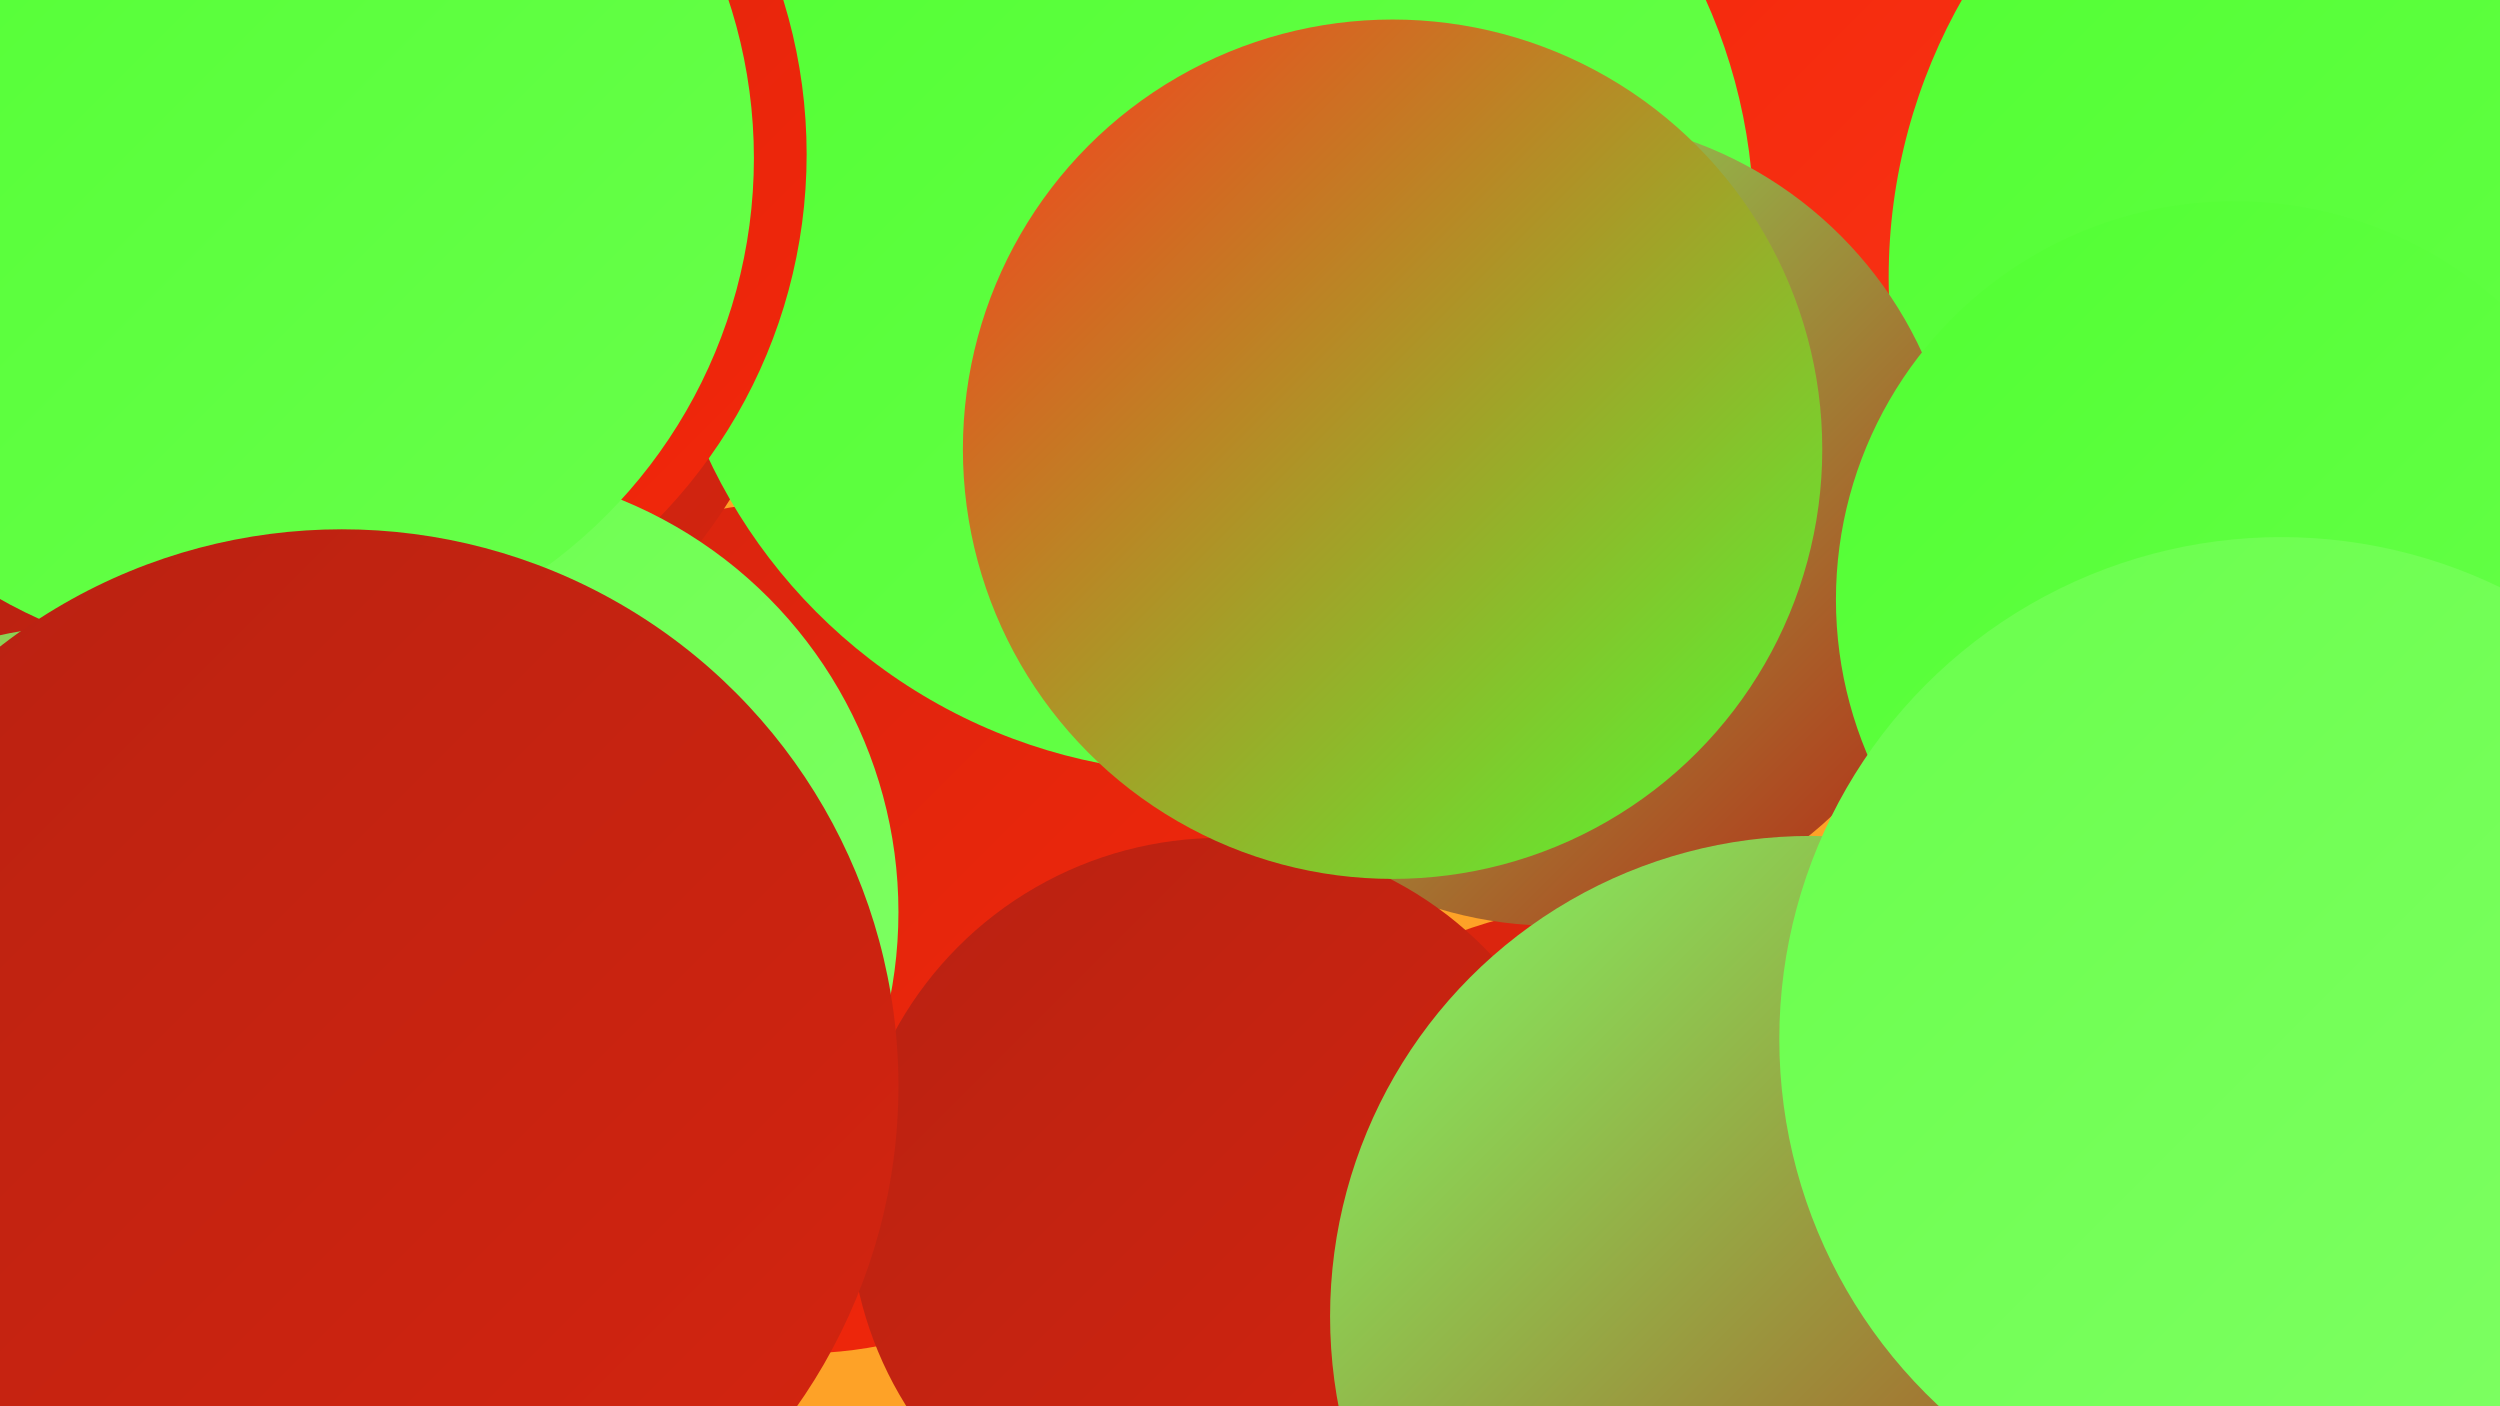
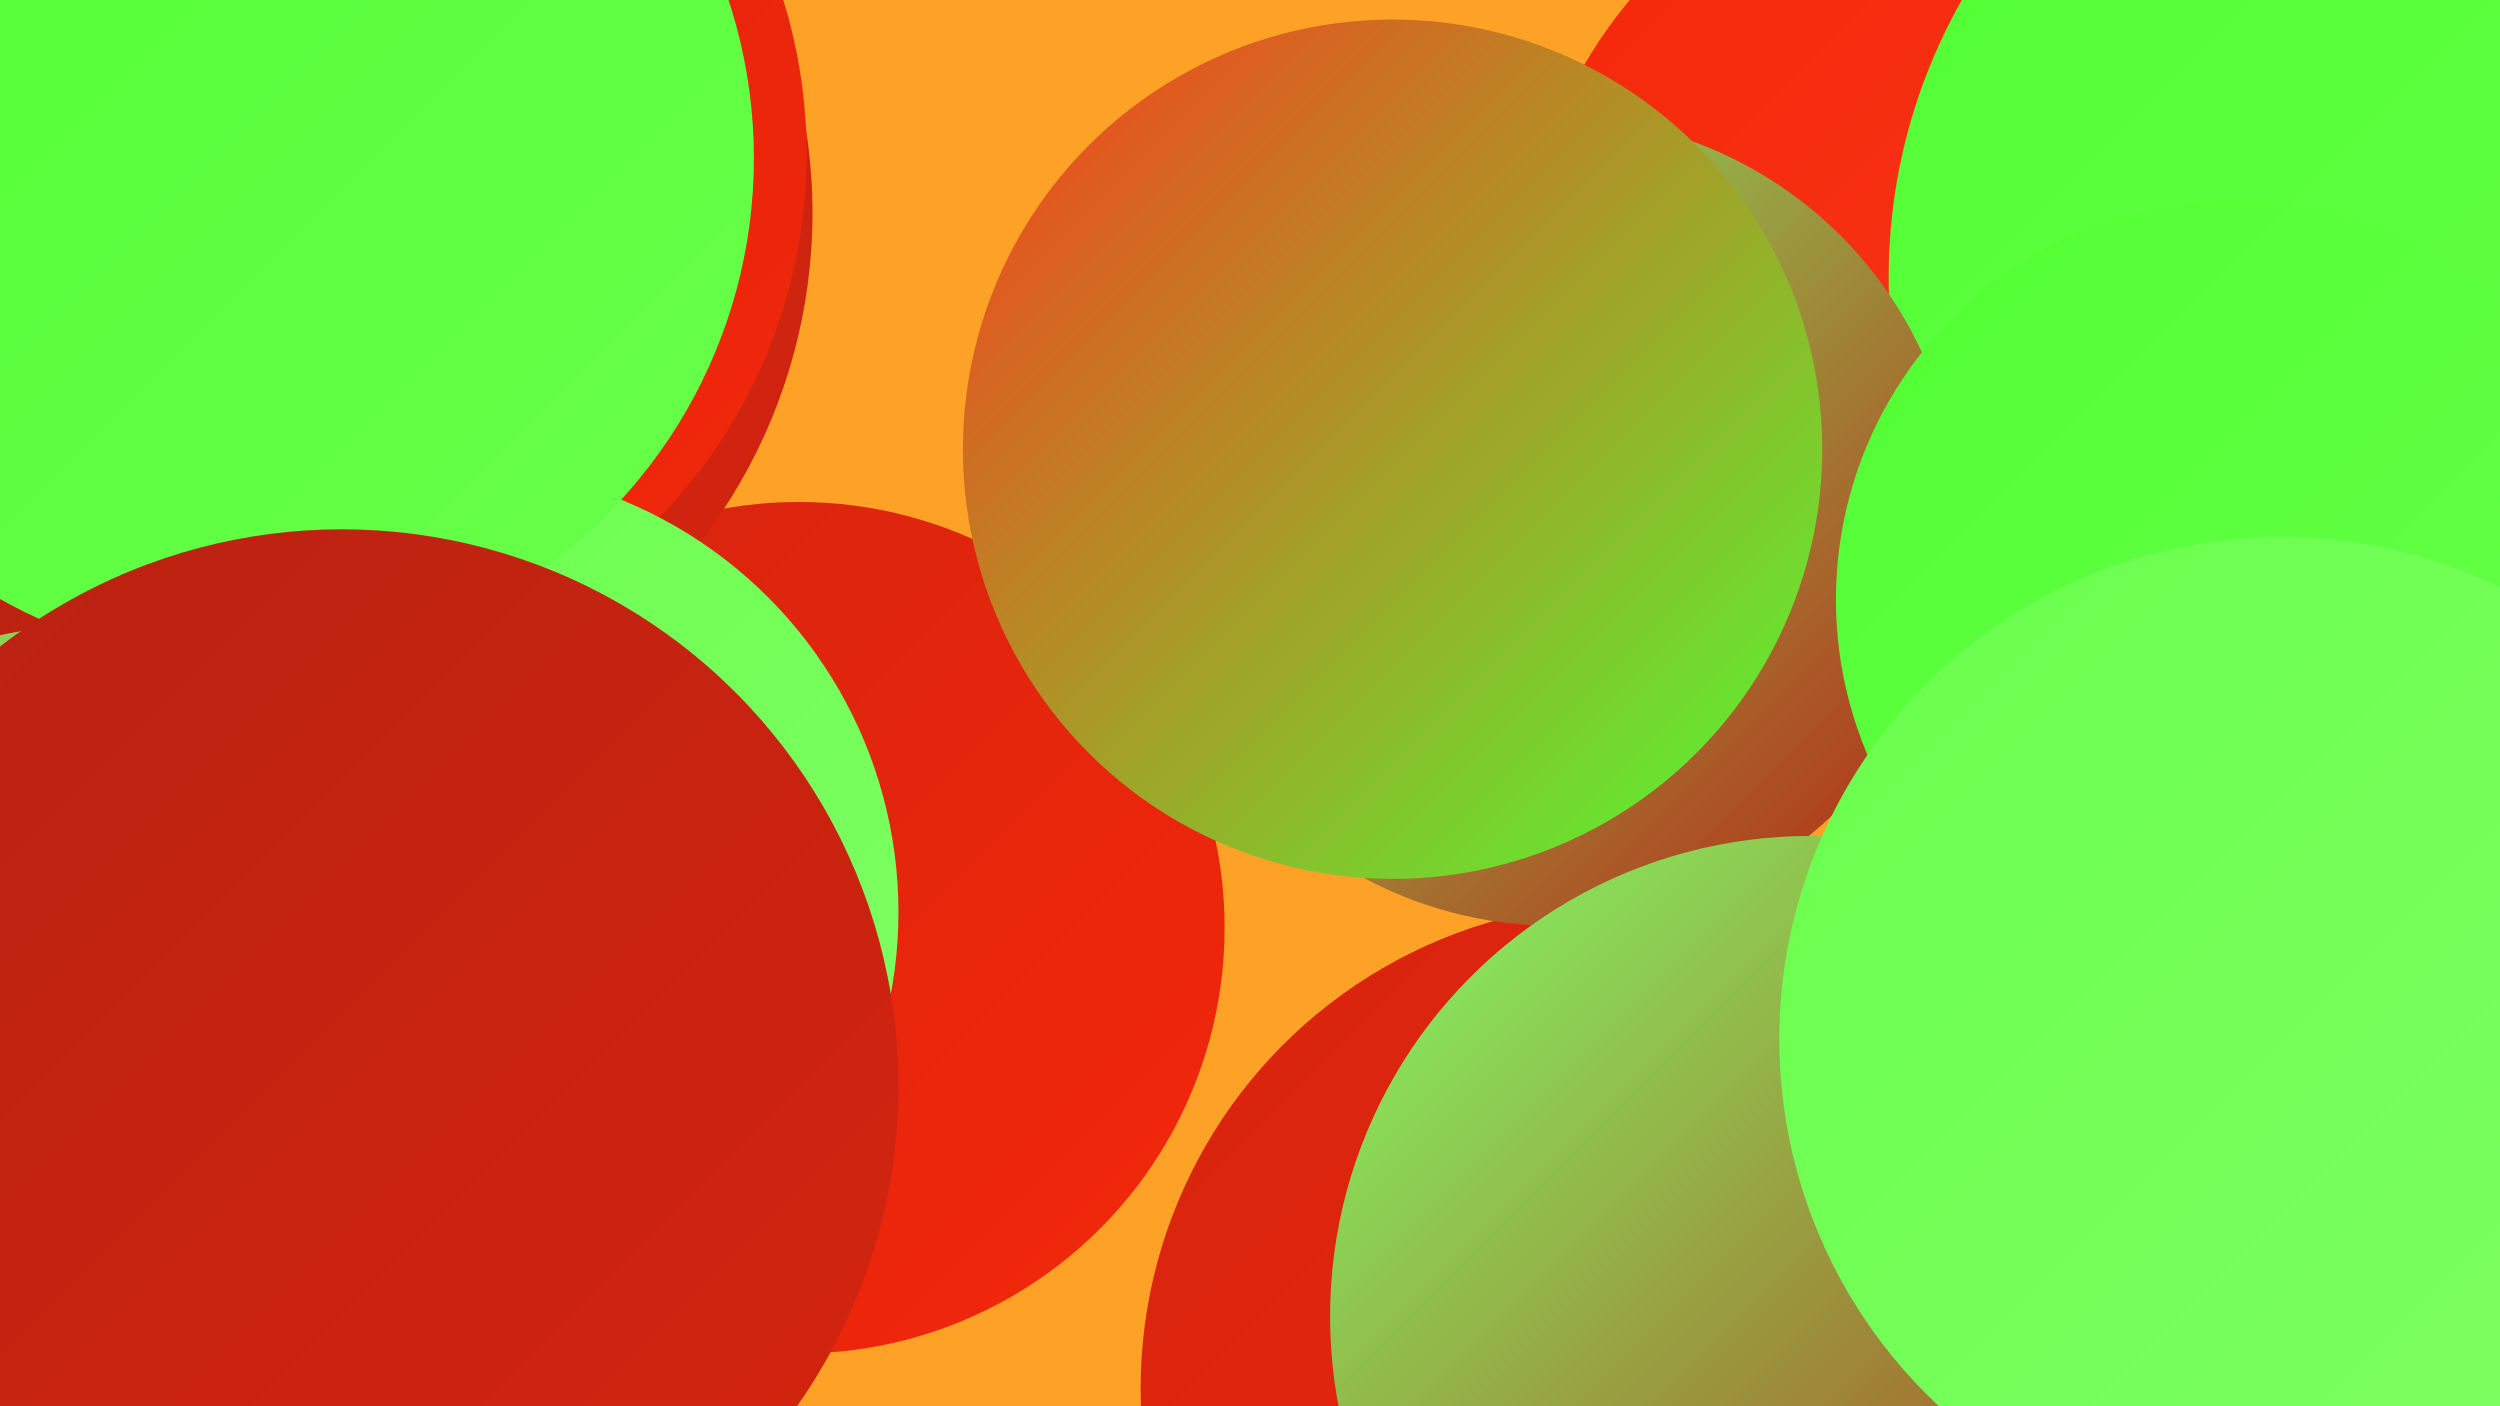
<svg xmlns="http://www.w3.org/2000/svg" width="1280" height="720">
  <defs>
    <linearGradient id="grad0" x1="0%" y1="0%" x2="100%" y2="100%">
      <stop offset="0%" style="stop-color:#b82212;stop-opacity:1" />
      <stop offset="100%" style="stop-color:#d5240f;stop-opacity:1" />
    </linearGradient>
    <linearGradient id="grad1" x1="0%" y1="0%" x2="100%" y2="100%">
      <stop offset="0%" style="stop-color:#d5240f;stop-opacity:1" />
      <stop offset="100%" style="stop-color:#f4270a;stop-opacity:1" />
    </linearGradient>
    <linearGradient id="grad2" x1="0%" y1="0%" x2="100%" y2="100%">
      <stop offset="0%" style="stop-color:#f4270a;stop-opacity:1" />
      <stop offset="100%" style="stop-color:#fb3b1d;stop-opacity:1" />
    </linearGradient>
    <linearGradient id="grad3" x1="0%" y1="0%" x2="100%" y2="100%">
      <stop offset="0%" style="stop-color:#fb3b1d;stop-opacity:1" />
      <stop offset="100%" style="stop-color:#51ff32;stop-opacity:1" />
    </linearGradient>
    <linearGradient id="grad4" x1="0%" y1="0%" x2="100%" y2="100%">
      <stop offset="0%" style="stop-color:#51ff32;stop-opacity:1" />
      <stop offset="100%" style="stop-color:#69ff4c;stop-opacity:1" />
    </linearGradient>
    <linearGradient id="grad5" x1="0%" y1="0%" x2="100%" y2="100%">
      <stop offset="0%" style="stop-color:#69ff4c;stop-opacity:1" />
      <stop offset="100%" style="stop-color:#80ff65;stop-opacity:1" />
    </linearGradient>
    <linearGradient id="grad6" x1="0%" y1="0%" x2="100%" y2="100%">
      <stop offset="0%" style="stop-color:#80ff65;stop-opacity:1" />
      <stop offset="100%" style="stop-color:#b82212;stop-opacity:1" />
    </linearGradient>
  </defs>
  <rect width="1280" height="720" fill="#fea227" />
  <circle cx="409" cy="475" r="218" fill="url(#grad1)" />
  <circle cx="1022" cy="156" r="244" fill="url(#grad2)" />
  <circle cx="140" cy="109" r="276" fill="url(#grad0)" />
  <circle cx="833" cy="711" r="249" fill="url(#grad1)" />
-   <circle cx="617" cy="115" r="281" fill="url(#grad4)" />
  <circle cx="124" cy="368" r="209" fill="url(#grad2)" />
  <circle cx="1241" cy="144" r="199" fill="url(#grad2)" />
  <circle cx="1255" cy="142" r="288" fill="url(#grad4)" />
  <circle cx="796" cy="267" r="207" fill="url(#grad6)" />
  <circle cx="136" cy="484" r="237" fill="url(#grad0)" />
  <circle cx="1144" cy="307" r="204" fill="url(#grad4)" />
  <circle cx="48" cy="543" r="223" fill="url(#grad6)" />
  <circle cx="146" cy="79" r="267" fill="url(#grad1)" />
  <circle cx="232" cy="467" r="228" fill="url(#grad5)" />
-   <circle cx="625" cy="619" r="190" fill="url(#grad0)" />
  <circle cx="127" cy="81" r="259" fill="url(#grad4)" />
  <circle cx="927" cy="674" r="246" fill="url(#grad6)" />
  <circle cx="175" cy="556" r="285" fill="url(#grad0)" />
  <circle cx="1168" cy="532" r="257" fill="url(#grad5)" />
  <circle cx="713" cy="230" r="220" fill="url(#grad3)" />
</svg>